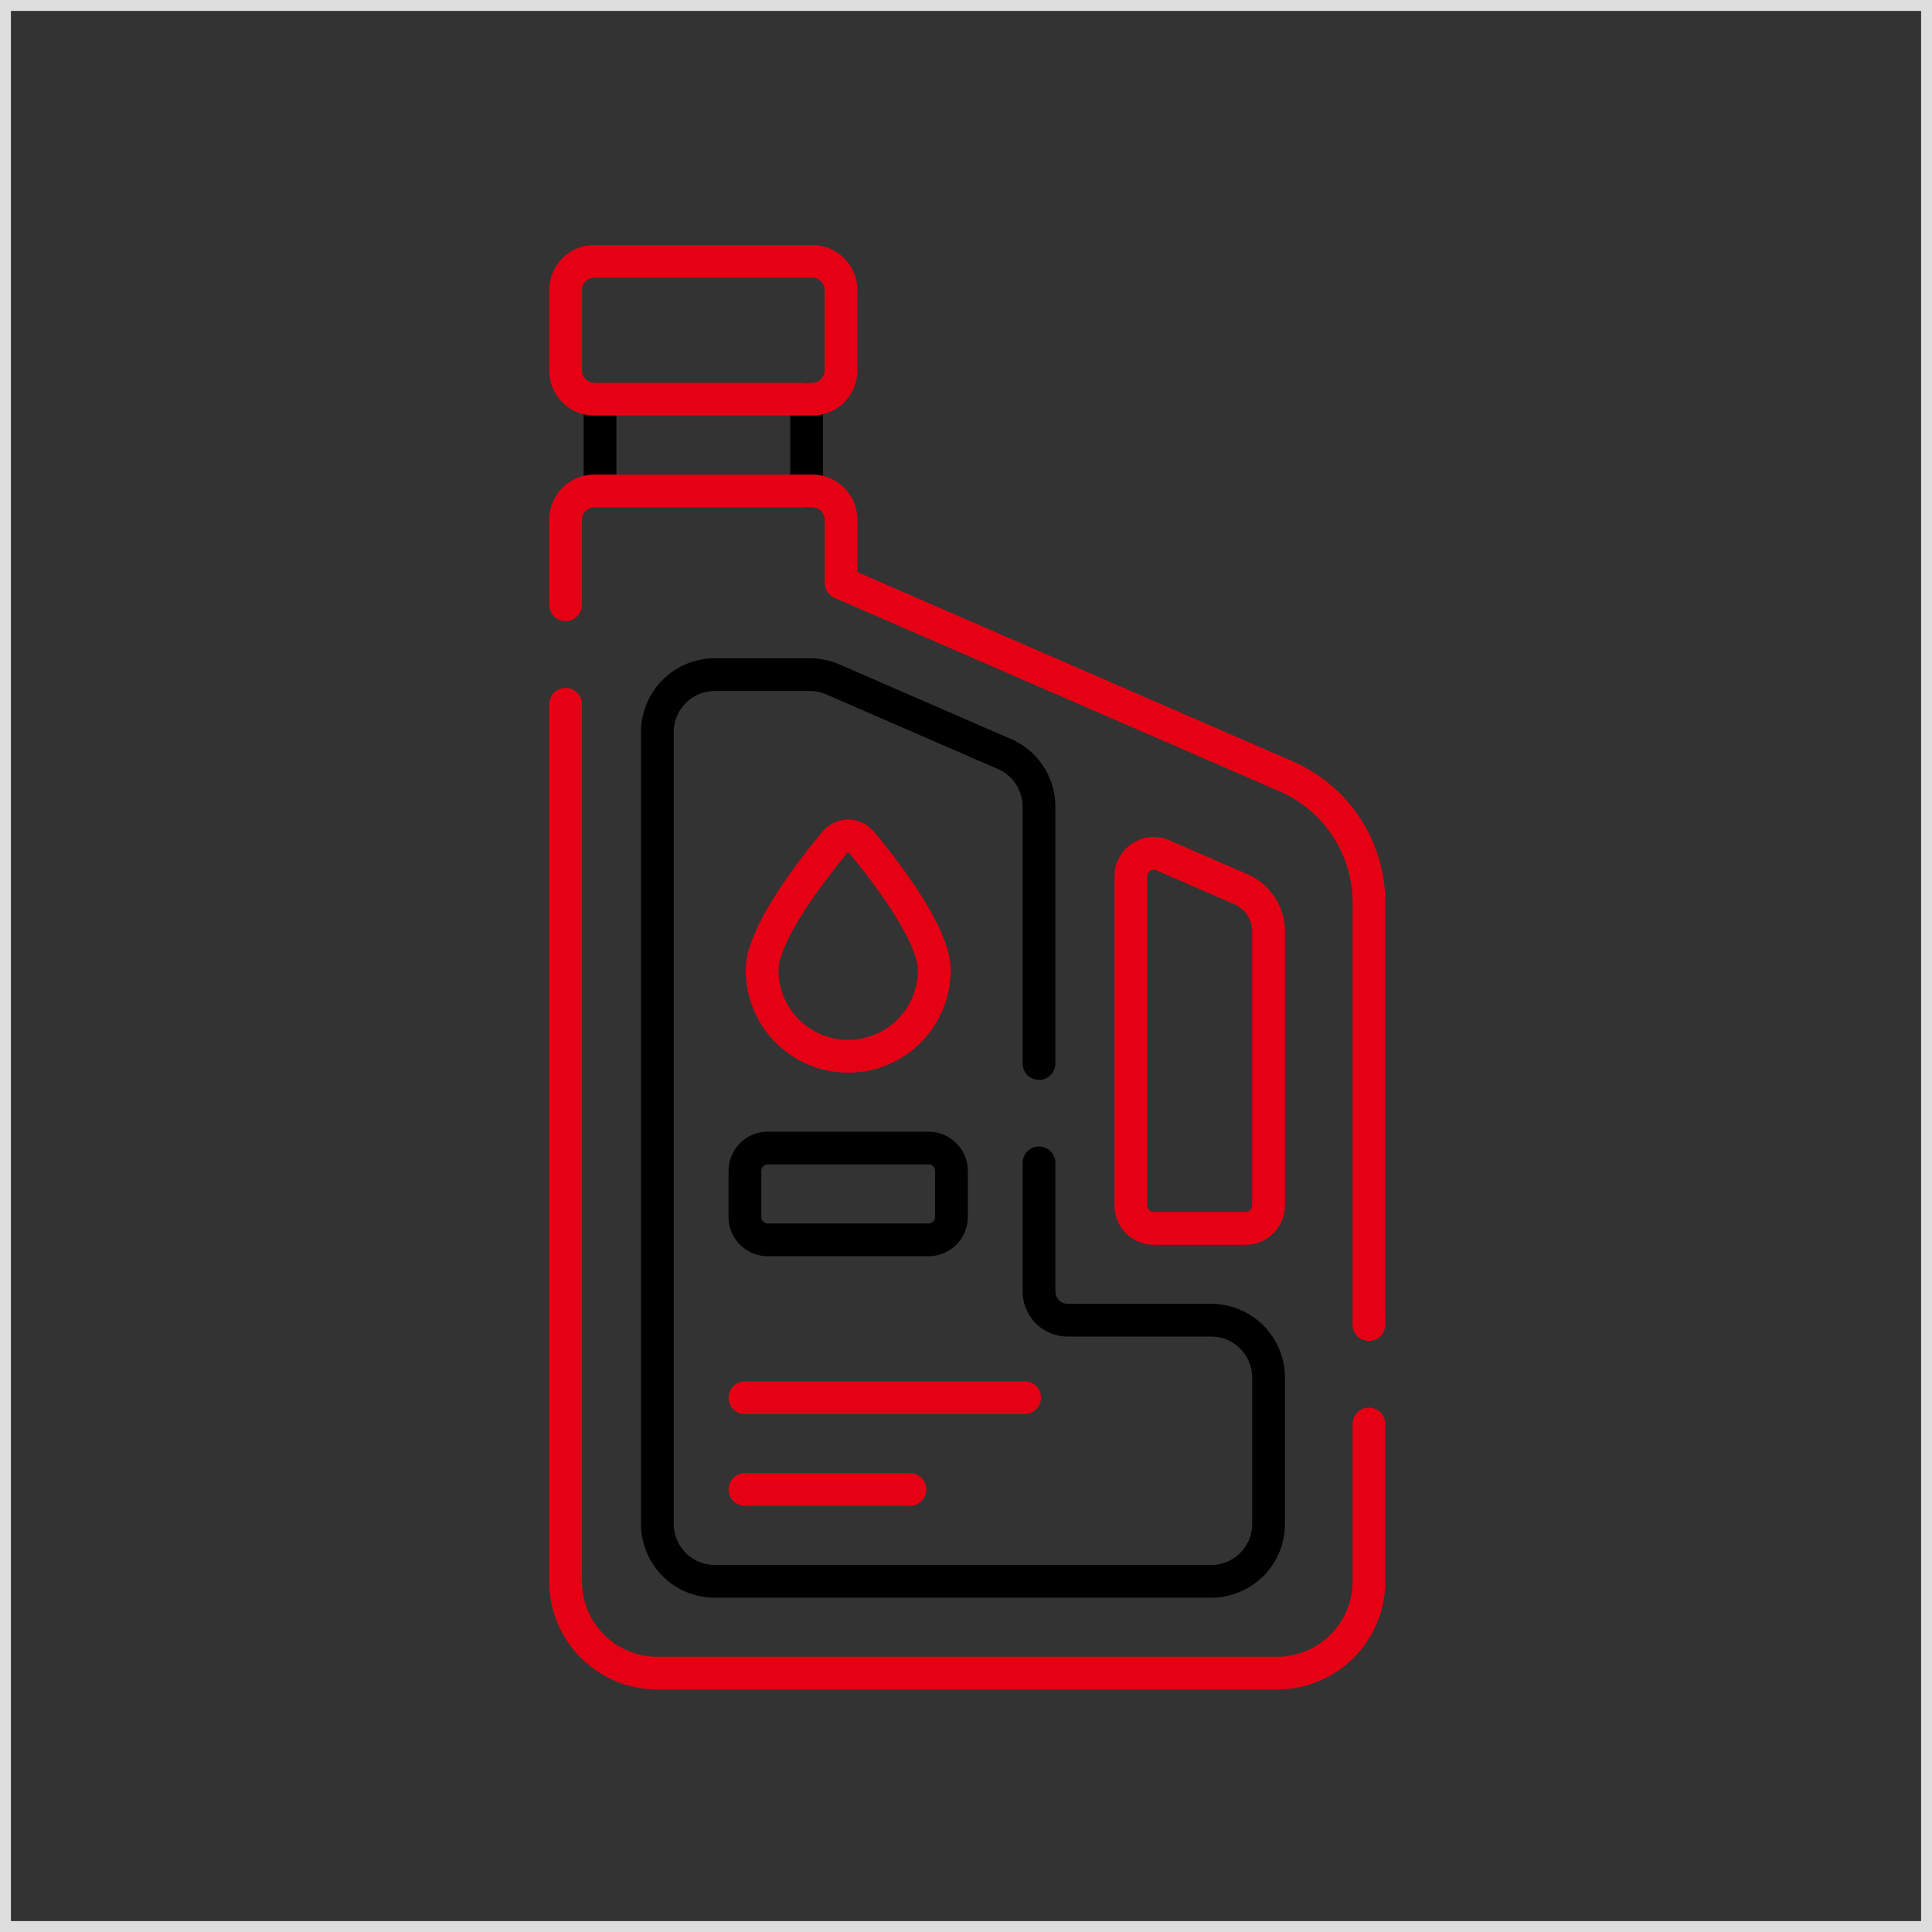
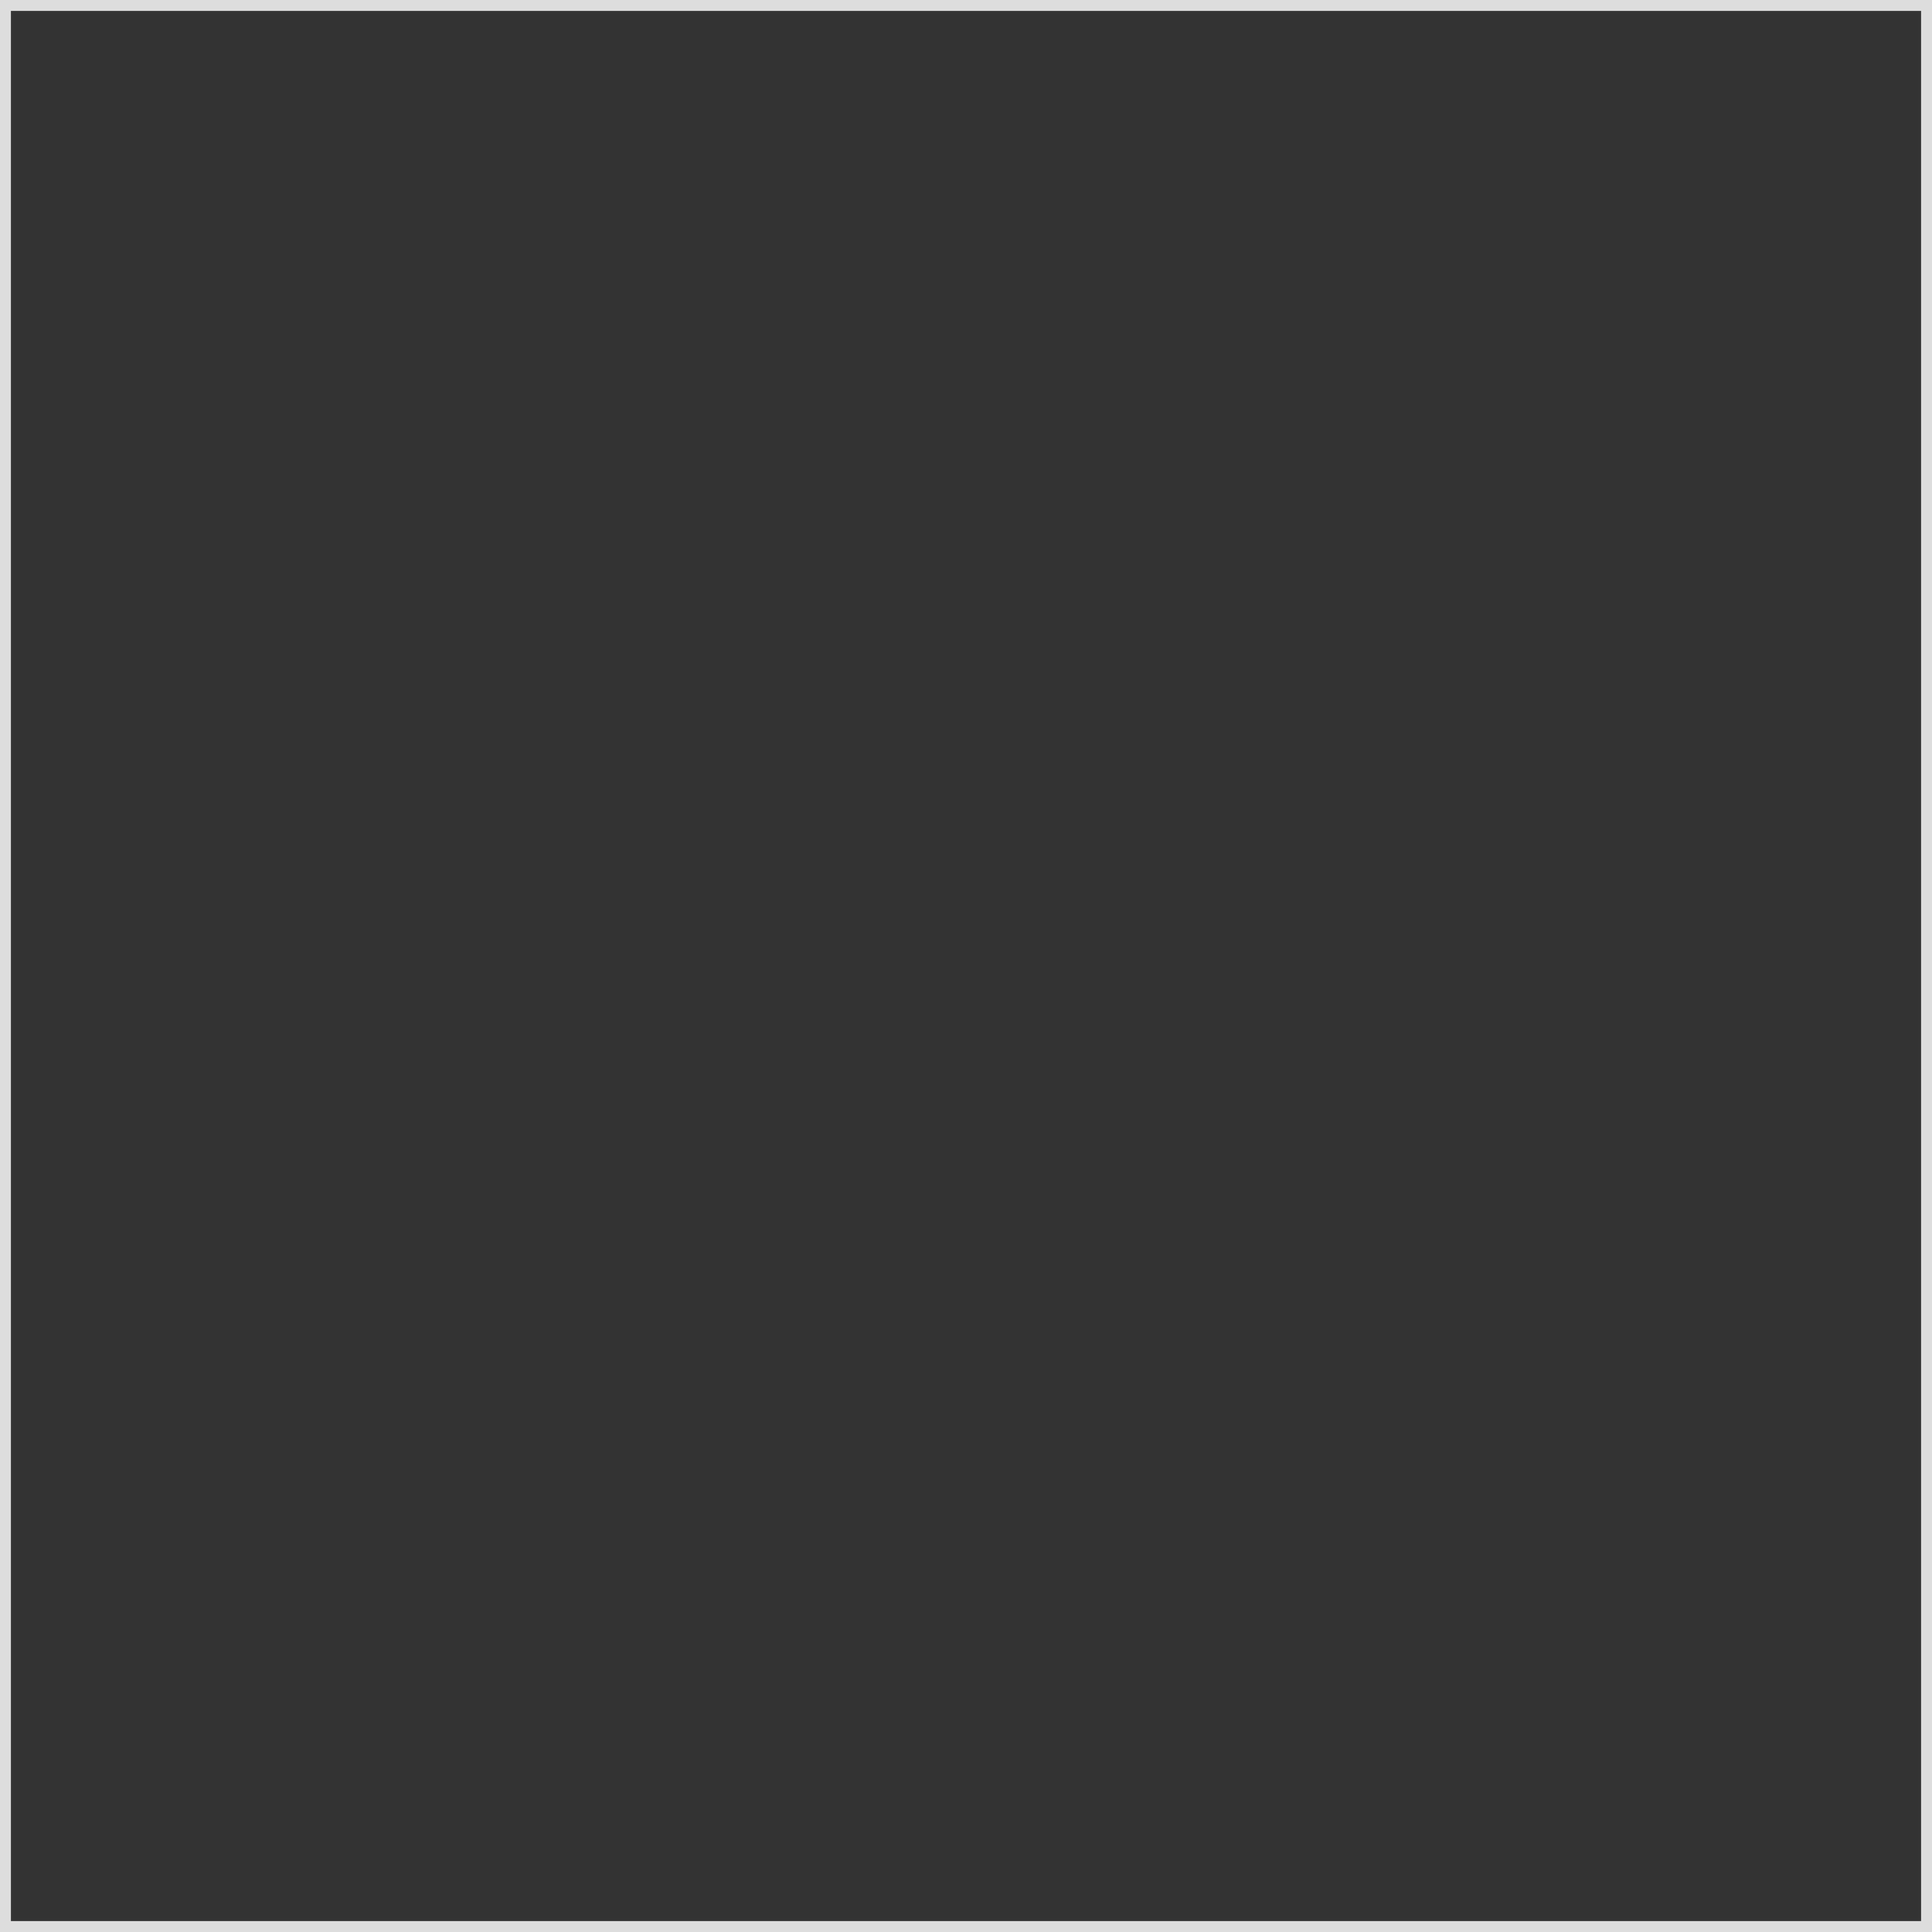
<svg xmlns="http://www.w3.org/2000/svg" width="177" height="177" viewBox="0 0 177 177">
  <rect x="0" y="0" width="177" height="177" fill="#333333" stroke="none" />
  <defs>
    <clipPath id="clip-path">
-       <path id="Path_276" data-name="Path 276" d="M0-682.665H133.234v133.234H0Z" transform="translate(0 682.665)" />
-     </clipPath>
+       </clipPath>
  </defs>
  <g id="industry-icon6" transform="translate(-1196 -593)">
    <g id="Rectangle_543" data-name="Rectangle 543" transform="translate(1196 593)" fill="rgba(255,255,255,0)" stroke="rgba(255,255,255,0.83)" stroke-width="1">
      <rect width="177" height="177" stroke="none" />
      <rect x="0.5" y="0.5" width="176" height="176" fill="none" />
    </g>
    <g id="svgexport-10_50_" data-name="svgexport-10 (50)" transform="translate(1218 615)">
      <g id="Group_68" data-name="Group 68" transform="translate(0 0)" clip-path="url(#clip-path)">
-         <path id="Path_267" data-name="Path 267" d="M-144.172-184.478v11.783a2.63,2.63,0,0,0,2.631,2.628H-128.4a5.259,5.259,0,0,1,5.259,5.257V-151.4a5.257,5.257,0,0,1-5.259,5.257h-45.474a5.257,5.257,0,0,1-5.259-5.257v-72.55a5.26,5.26,0,0,1,5.259-5.259h8.723a5.23,5.23,0,0,1,2.095.437l15.725,6.836a5.258,5.258,0,0,1,3.159,4.822v23.532" transform="translate(217.36 269.017)" fill="none" stroke="#000" stroke-linecap="round" stroke-linejoin="round" stroke-miterlimit="10" stroke-width="3" />
-         <path id="Path_268" data-name="Path 268" d="M-65.04-50.7a7.886,7.886,0,0,1-7.886,7.886A7.886,7.886,0,0,1-80.812-50.7c0-3.276,4.463-9.061,6.674-11.726a1.576,1.576,0,0,1,2.425,0C-69.5-59.766-65.04-53.981-65.04-50.7Z" transform="translate(128.634 117.584)" fill="none" stroke="#e50014" stroke-linecap="round" stroke-linejoin="round" stroke-miterlimit="10" stroke-width="3" />
        <path id="Path_269" data-name="Path 269" d="M-69.377-34.688H-84.1a2.1,2.1,0,0,1-2.1-2.1V-41a2.1,2.1,0,0,1,2.1-2.1h14.721a2.1,2.1,0,0,1,2.1,2.1v4.206a2.1,2.1,0,0,1-2.1,2.1Z" transform="translate(132.446 126.278)" fill="none" stroke="#000" stroke-linecap="round" stroke-linejoin="round" stroke-miterlimit="10" stroke-width="3" />
        <path id="Path_270" data-name="Path 270" d="M0,0H25.63" transform="translate(46.245 106.047)" fill="none" stroke="#e50014" stroke-linecap="round" stroke-linejoin="round" stroke-miterlimit="10" stroke-width="3" />
-         <path id="Path_271" data-name="Path 271" d="M-62.331,0H-77.446" transform="translate(123.691 114.459)" fill="none" stroke="#e50014" stroke-linecap="round" stroke-linejoin="round" stroke-miterlimit="10" stroke-width="3" />
        <path id="Path_273" data-name="Path 273" d="M0-34.688V-43.1" transform="translate(32.97 57.669)" fill="none" stroke="#000" stroke-linecap="round" stroke-linejoin="round" stroke-miterlimit="10" stroke-width="3" />
        <path id="Path_274" data-name="Path 274" d="M0,0V8.412" transform="translate(51.896 14.569)" fill="none" stroke="#000" stroke-linecap="round" stroke-linejoin="round" stroke-miterlimit="10" stroke-width="3" />
        <path id="Path_275" data-name="Path 275" d="M-93.225-52.033H-113.2a2.629,2.629,0,0,1-2.629-2.629v-7.36a2.628,2.628,0,0,1,2.629-2.629h19.978A2.629,2.629,0,0,1-90.6-62.022v7.36A2.629,2.629,0,0,1-93.225-52.033Z" transform="translate(145.647 66.602)" fill="none" stroke="#e50014" stroke-linecap="round" stroke-linejoin="round" stroke-miterlimit="10" stroke-width="3" />
-         <path id="Path_272" data-name="Path 272" d="M0-43.01v-7.8A2.629,2.629,0,0,1,2.628-53.44H22.606a2.629,2.629,0,0,1,2.628,2.629v5.785L66.016-27.295A12.614,12.614,0,0,1,73.6-15.725V22.931m0,9.108V46.449a8.411,8.411,0,0,1-8.41,8.413H8.41A8.411,8.411,0,0,1,0,46.449V-33.9m62.3,48.02H53.887a2.1,2.1,0,0,1-2.1-2.1V-18.132a2.1,2.1,0,0,1,2.942-1.929l7.148,3.108A4.206,4.206,0,0,1,64.4-13.1V12.015A2.1,2.1,0,0,1,62.3,14.118Z" transform="translate(29.816 76.42)" fill="none" stroke="#e50014" stroke-linecap="round" stroke-linejoin="round" stroke-miterlimit="10" stroke-width="3" />
      </g>
    </g>
  </g>
</svg>